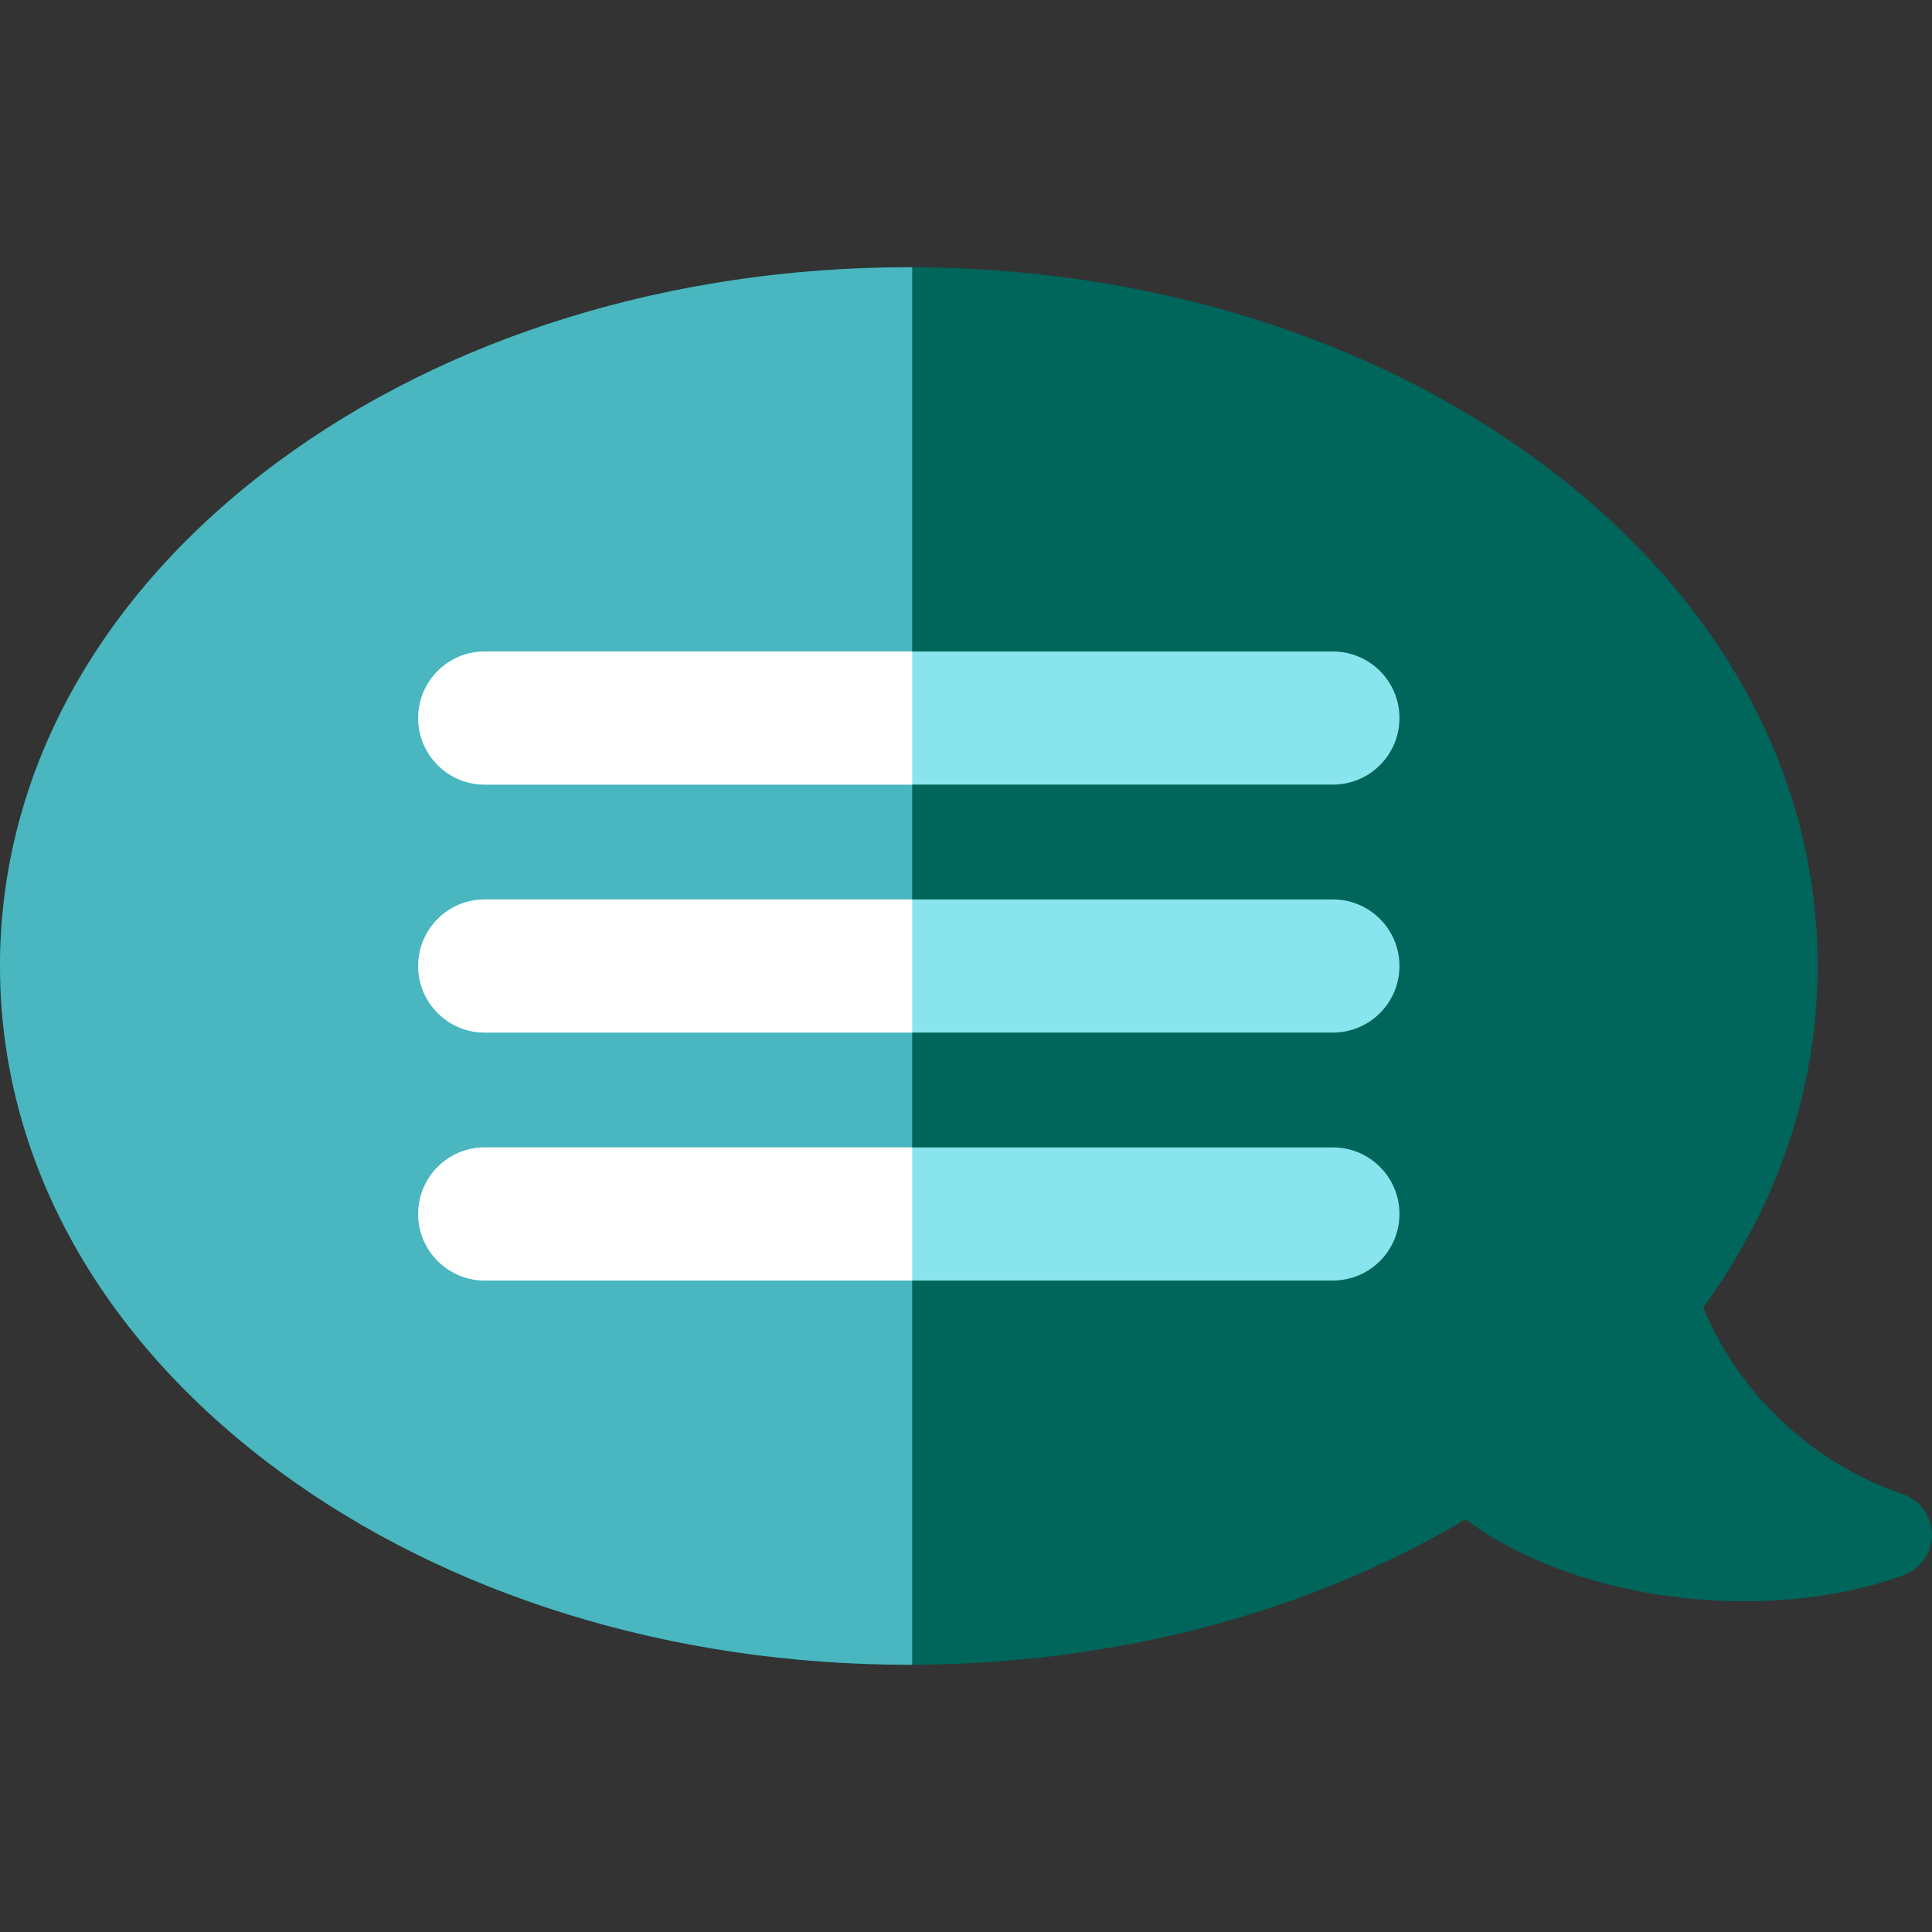
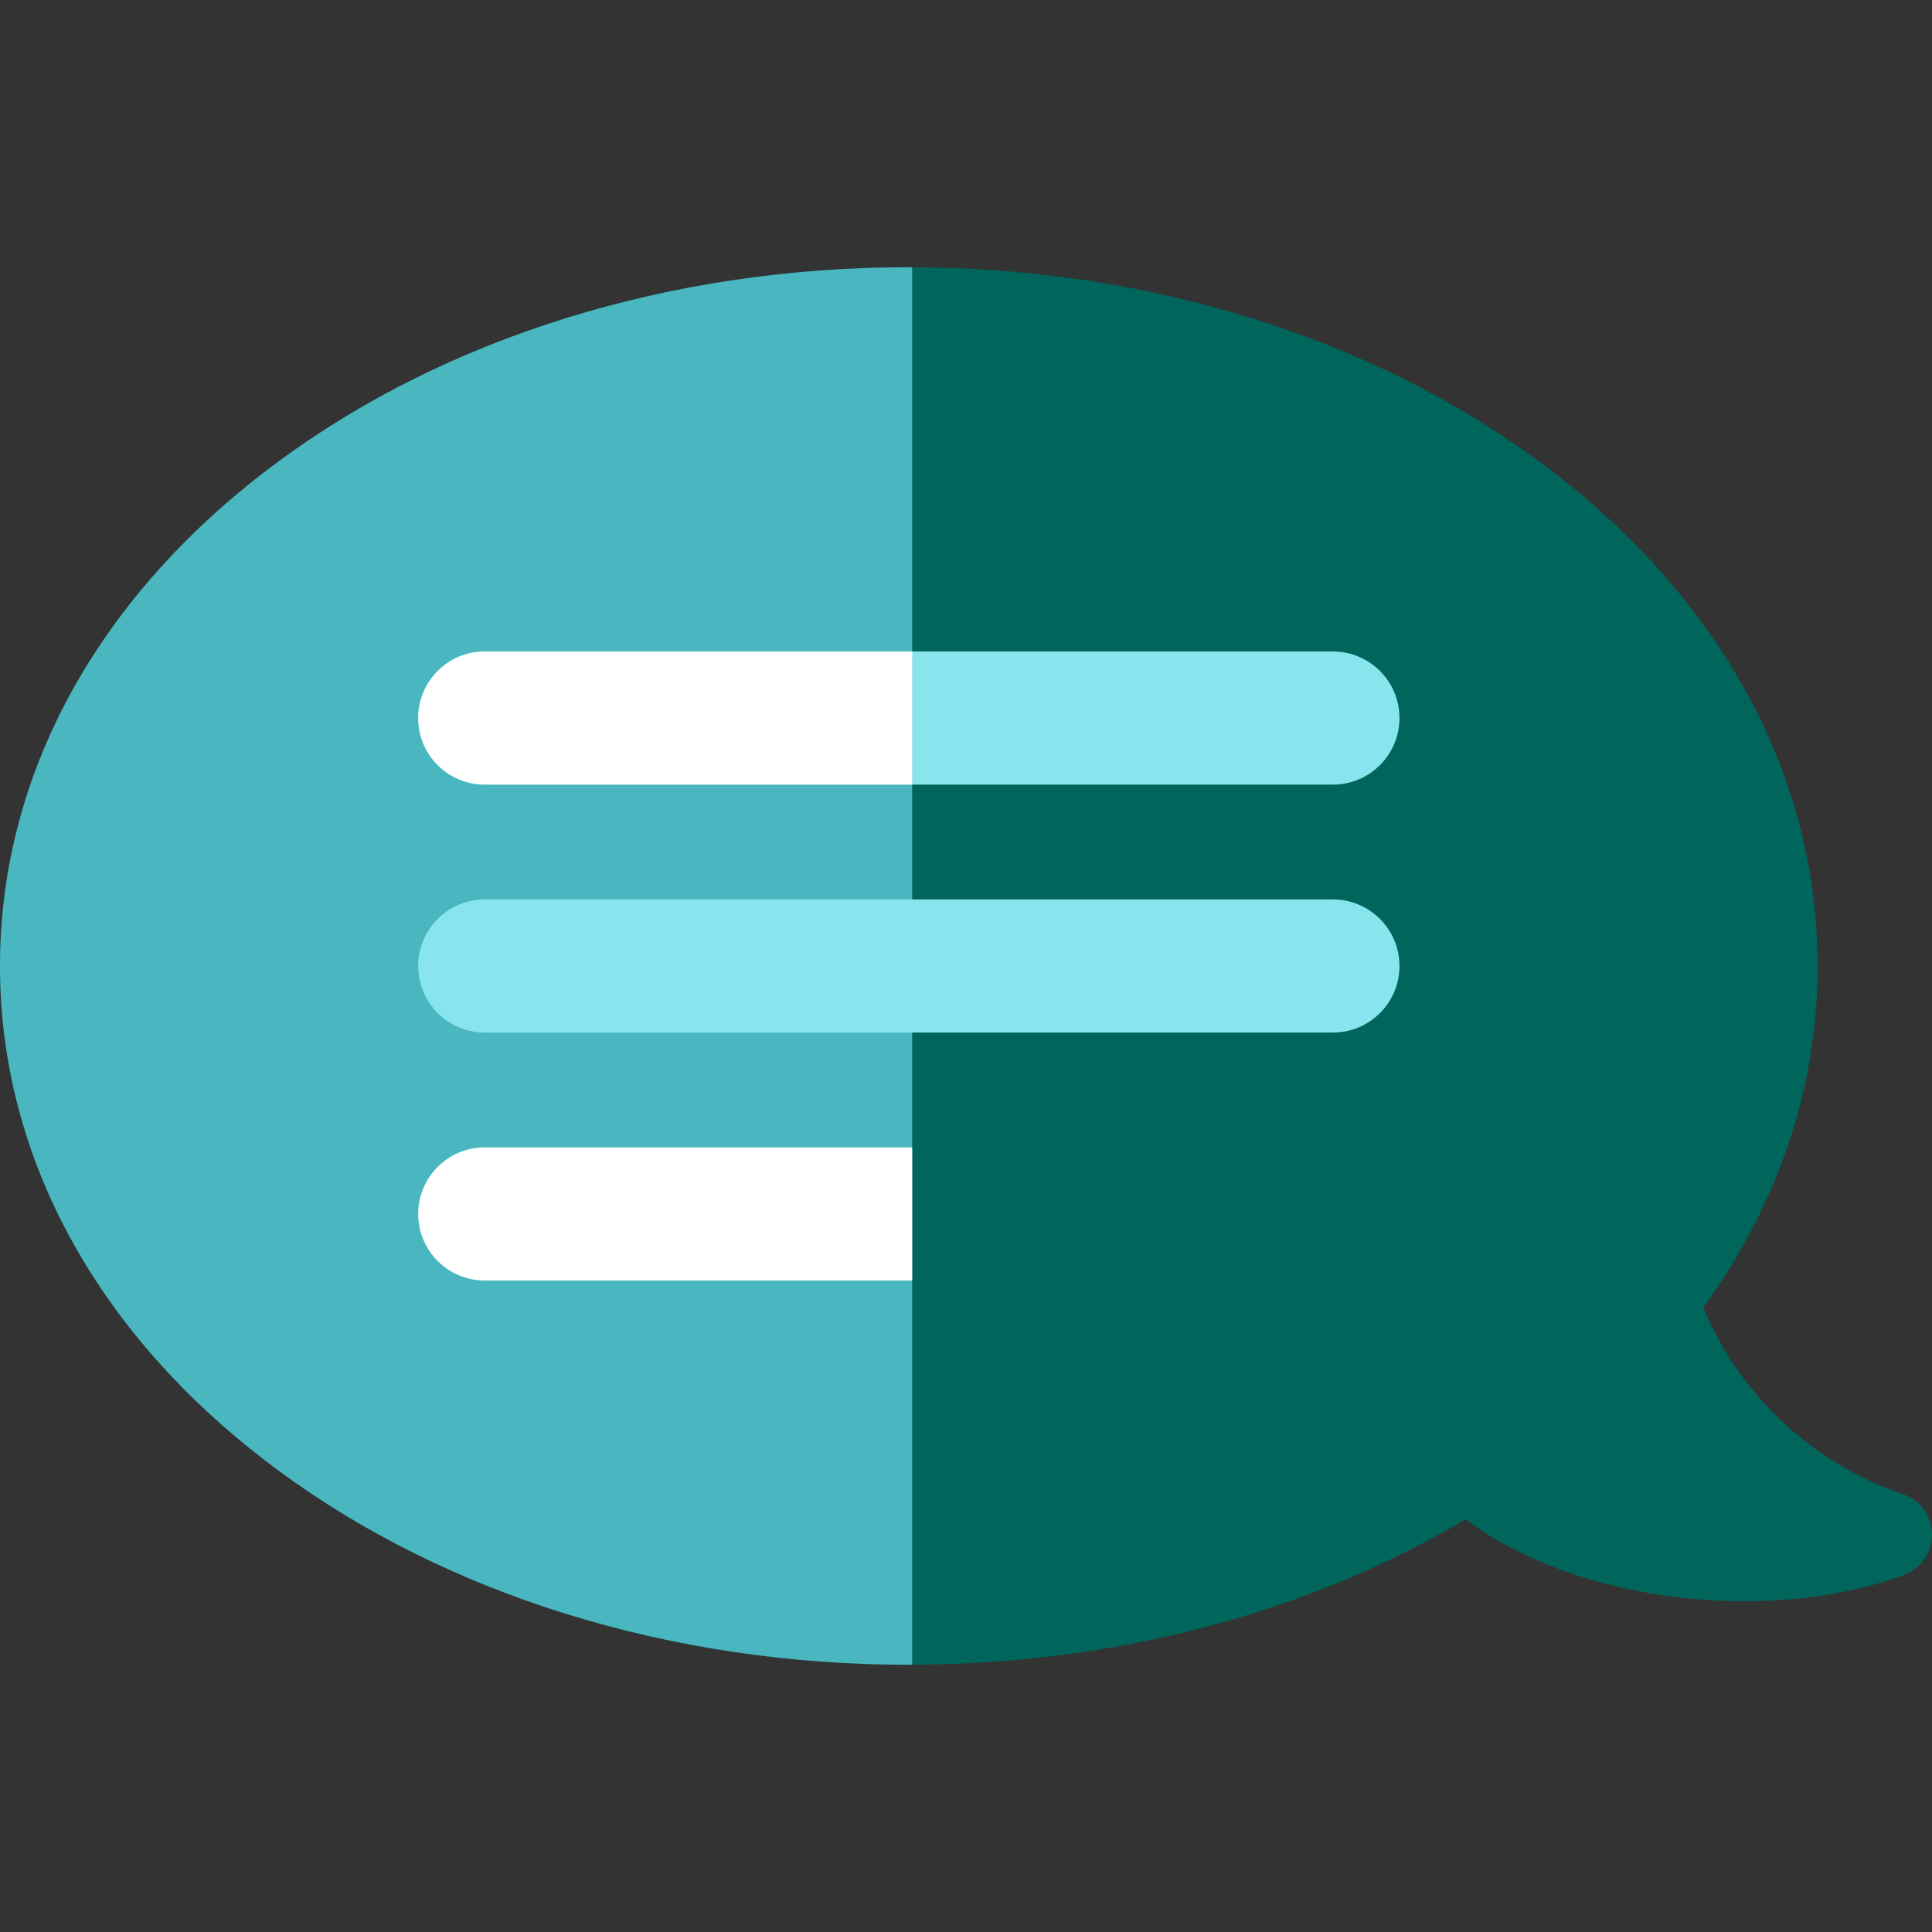
<svg xmlns="http://www.w3.org/2000/svg" version="1.1" id="Layer_1" x="0px" y="0px" viewBox="0 0 512 512" style="enable-background:new 0 0 512 512;" xml:space="preserve">
  <rect x="0" y="0" width="512" height="512" fill="#333333" stroke="none" />
  <path style="fill:#00655B;" d="M504.329,395.991c-23.154-7.931-42.835-25.362-52.966-49.466  c19.802-27.245,30.332-58.16,30.332-90.525c0-50.993-26.106-98.404-73.508-133.498C363.17,89.175,303.742,70.821,240.848,70.821  c-62.893,0-122.323,18.354-167.338,51.681C26.106,157.596,0,205.006,0,256s26.106,98.404,73.51,133.498  c45.017,33.327,104.445,51.681,167.338,51.681c54.058,0,105.547-13.57,147.533-38.542c30.527,22.74,81.741,27.601,116.247,14.709  c4.487-1.676,7.438-5.992,7.371-10.782C511.932,401.773,508.861,397.544,504.329,395.991z" />
  <path style="fill:#4AB6BF;" d="M241.738,70.829c-0.298-0.001-0.593-0.008-0.891-0.008c-62.893,0-122.323,18.354-167.338,51.681  C26.106,157.596,0,205.006,0,256s26.106,98.404,73.51,133.498c45.017,33.327,104.445,51.681,167.338,51.681  c0.298,0,0.594-0.007,0.891-0.007L241.738,70.829L241.738,70.829z" />
  <g>
    <path style="fill:#89E5ED;" d="M353.23,207.931H128.466c-9.744,0-17.642-7.899-17.642-17.642c0-9.744,7.899-17.642,17.642-17.642   H353.23c9.743,0,17.642,7.899,17.642,17.642S362.973,207.931,353.23,207.931z" />
    <path style="fill:#89E5ED;" d="M353.23,273.642H128.466c-9.744,0-17.642-7.899-17.642-17.642c0-9.744,7.899-17.642,17.642-17.642   H353.23c9.743,0,17.642,7.899,17.642,17.642C370.872,265.744,362.973,273.642,353.23,273.642z" />
-     <path style="fill:#89E5ED;" d="M353.23,339.352H128.466c-9.744,0-17.642-7.899-17.642-17.642s7.899-17.642,17.642-17.642H353.23   c9.743,0,17.642,7.899,17.642,17.642S362.973,339.352,353.23,339.352z" />
  </g>
  <g>
    <path style="fill:#FFFFFF;" d="M241.738,172.647H128.466c-9.744,0-17.642,7.899-17.642,17.642c0,9.744,7.899,17.642,17.642,17.642   h113.272V172.647z" />
-     <path style="fill:#FFFFFF;" d="M241.738,238.358H128.466c-9.744,0-17.642,7.899-17.642,17.642c0,9.744,7.899,17.642,17.642,17.642   h113.272V238.358z" />
    <path style="fill:#FFFFFF;" d="M241.738,304.068H128.466c-9.744,0-17.642,7.899-17.642,17.642s7.899,17.642,17.642,17.642h113.272   V304.068z" />
  </g>
  <g>
</g>
  <g>
</g>
  <g>
</g>
  <g>
</g>
  <g>
</g>
  <g>
</g>
  <g>
</g>
  <g>
</g>
  <g>
</g>
  <g>
</g>
  <g>
</g>
  <g>
</g>
  <g>
</g>
  <g>
</g>
  <g>
</g>
</svg>